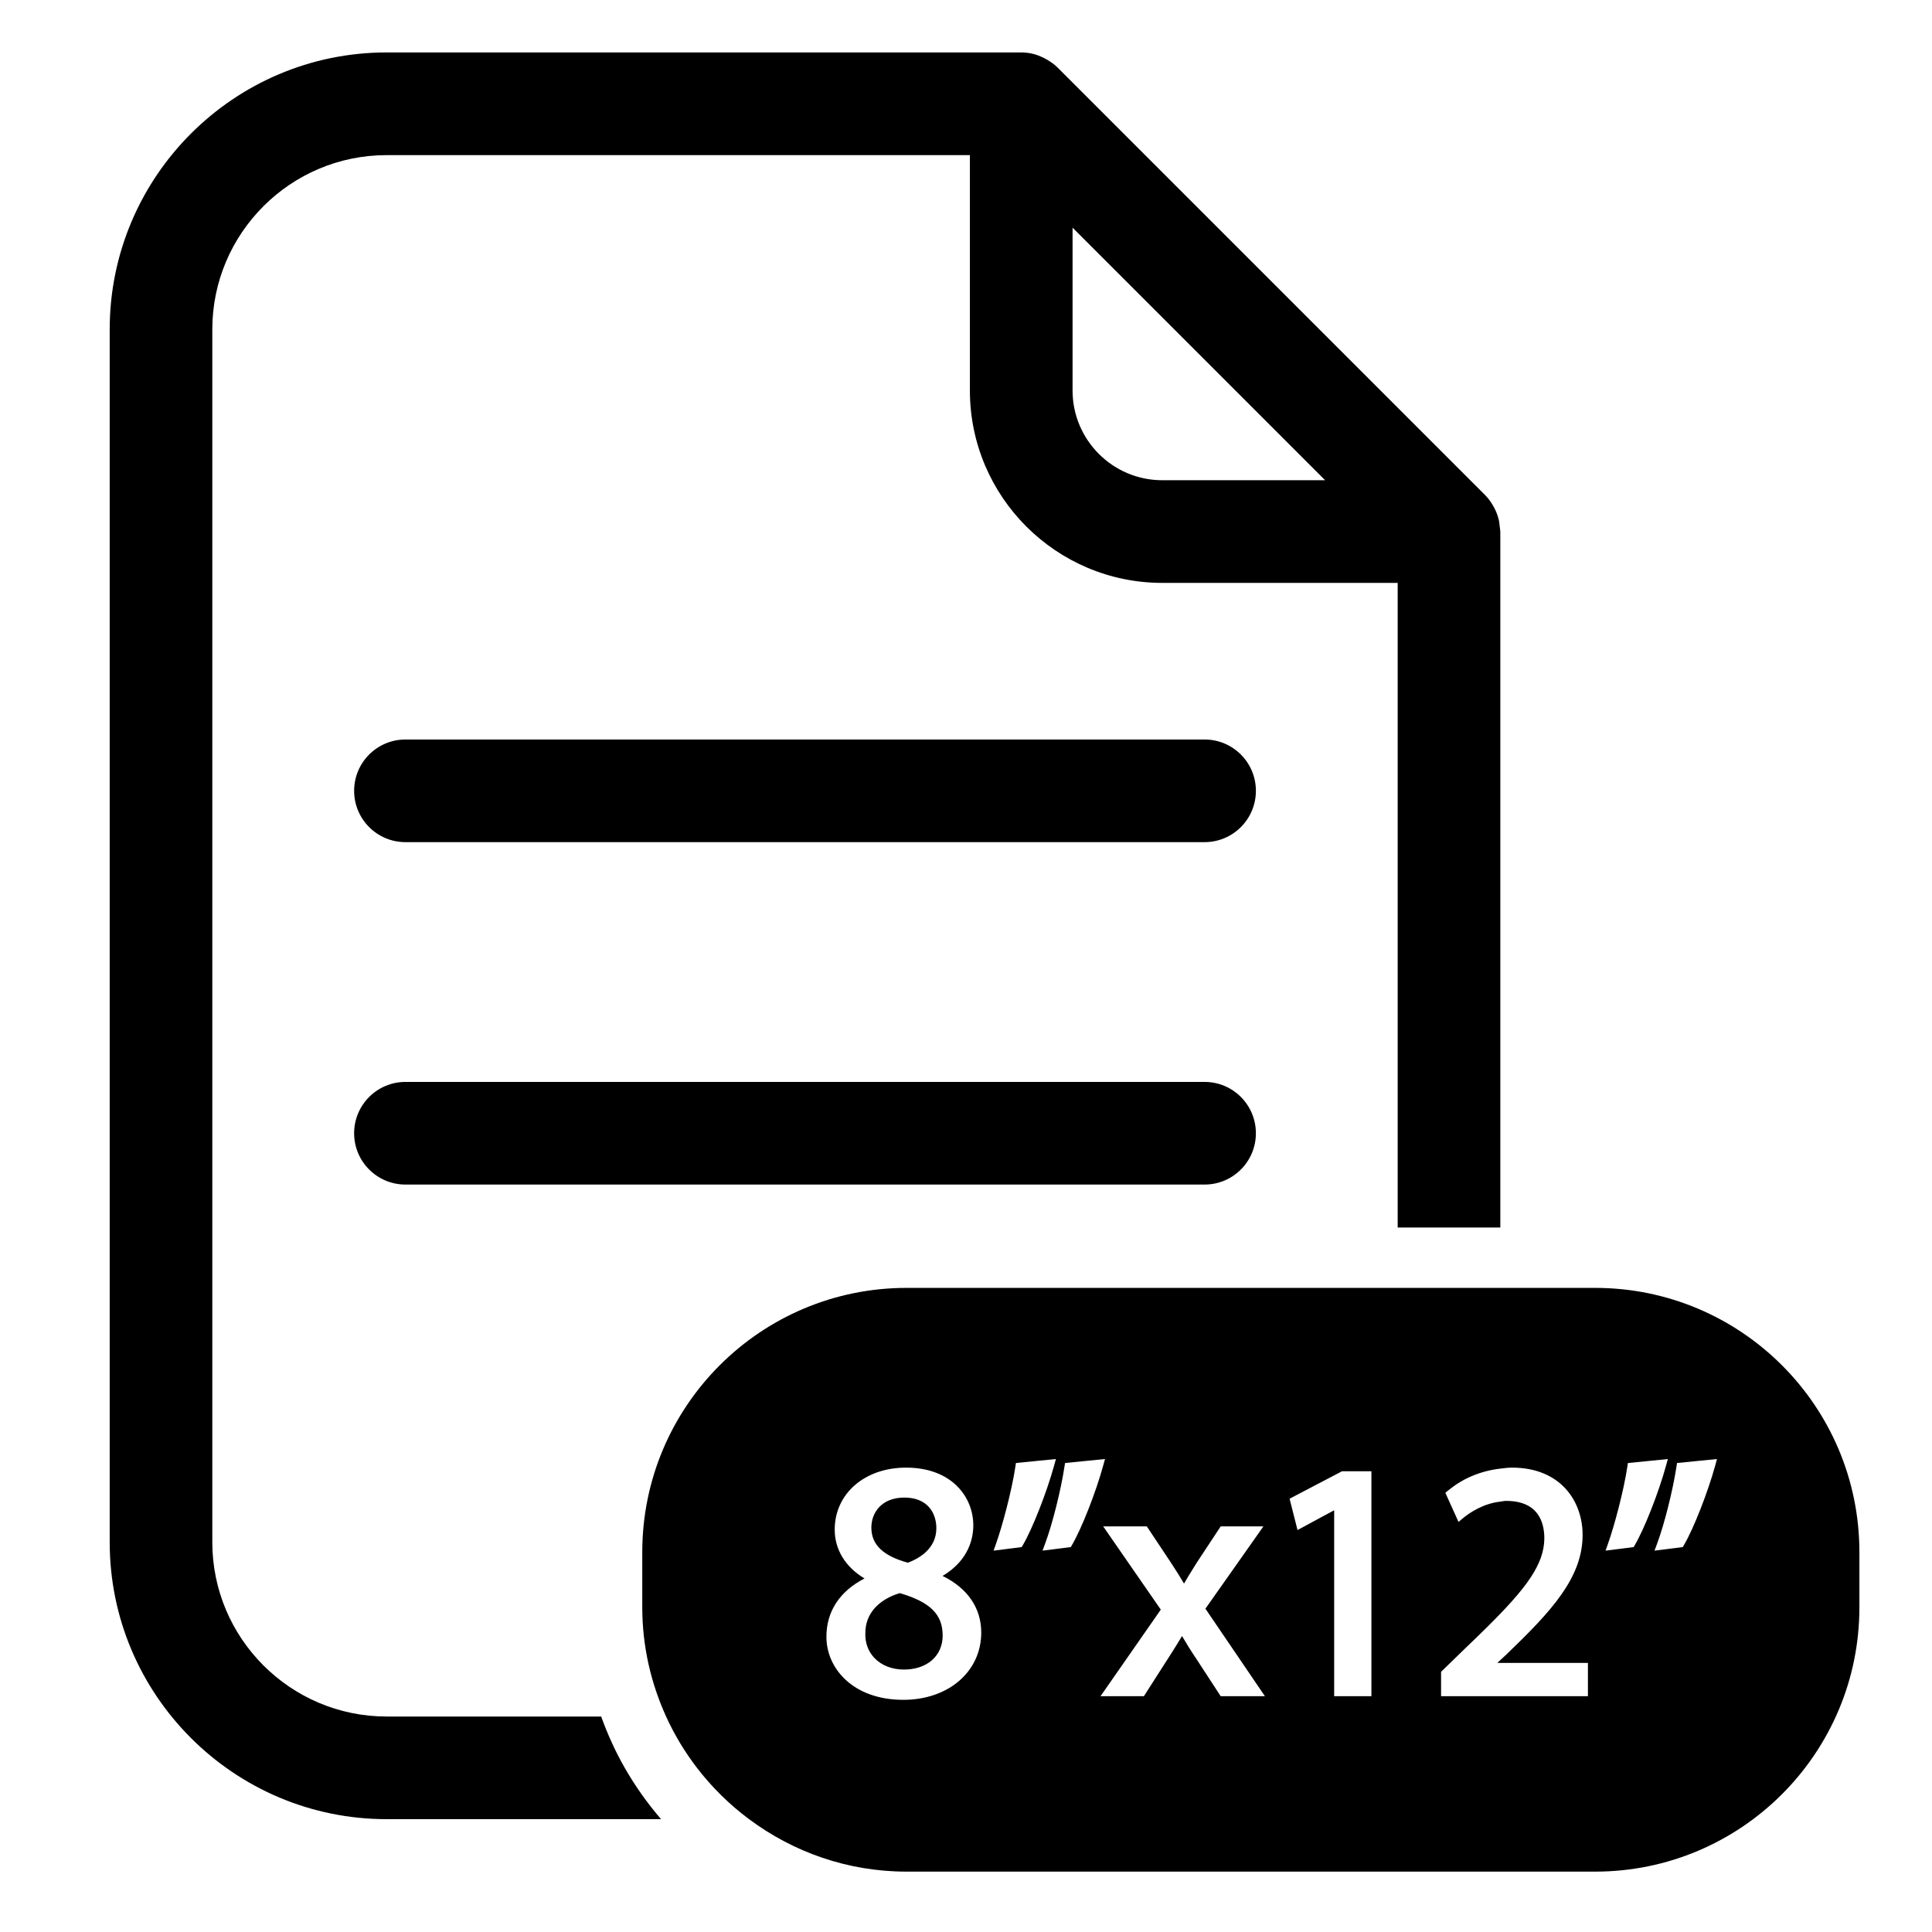
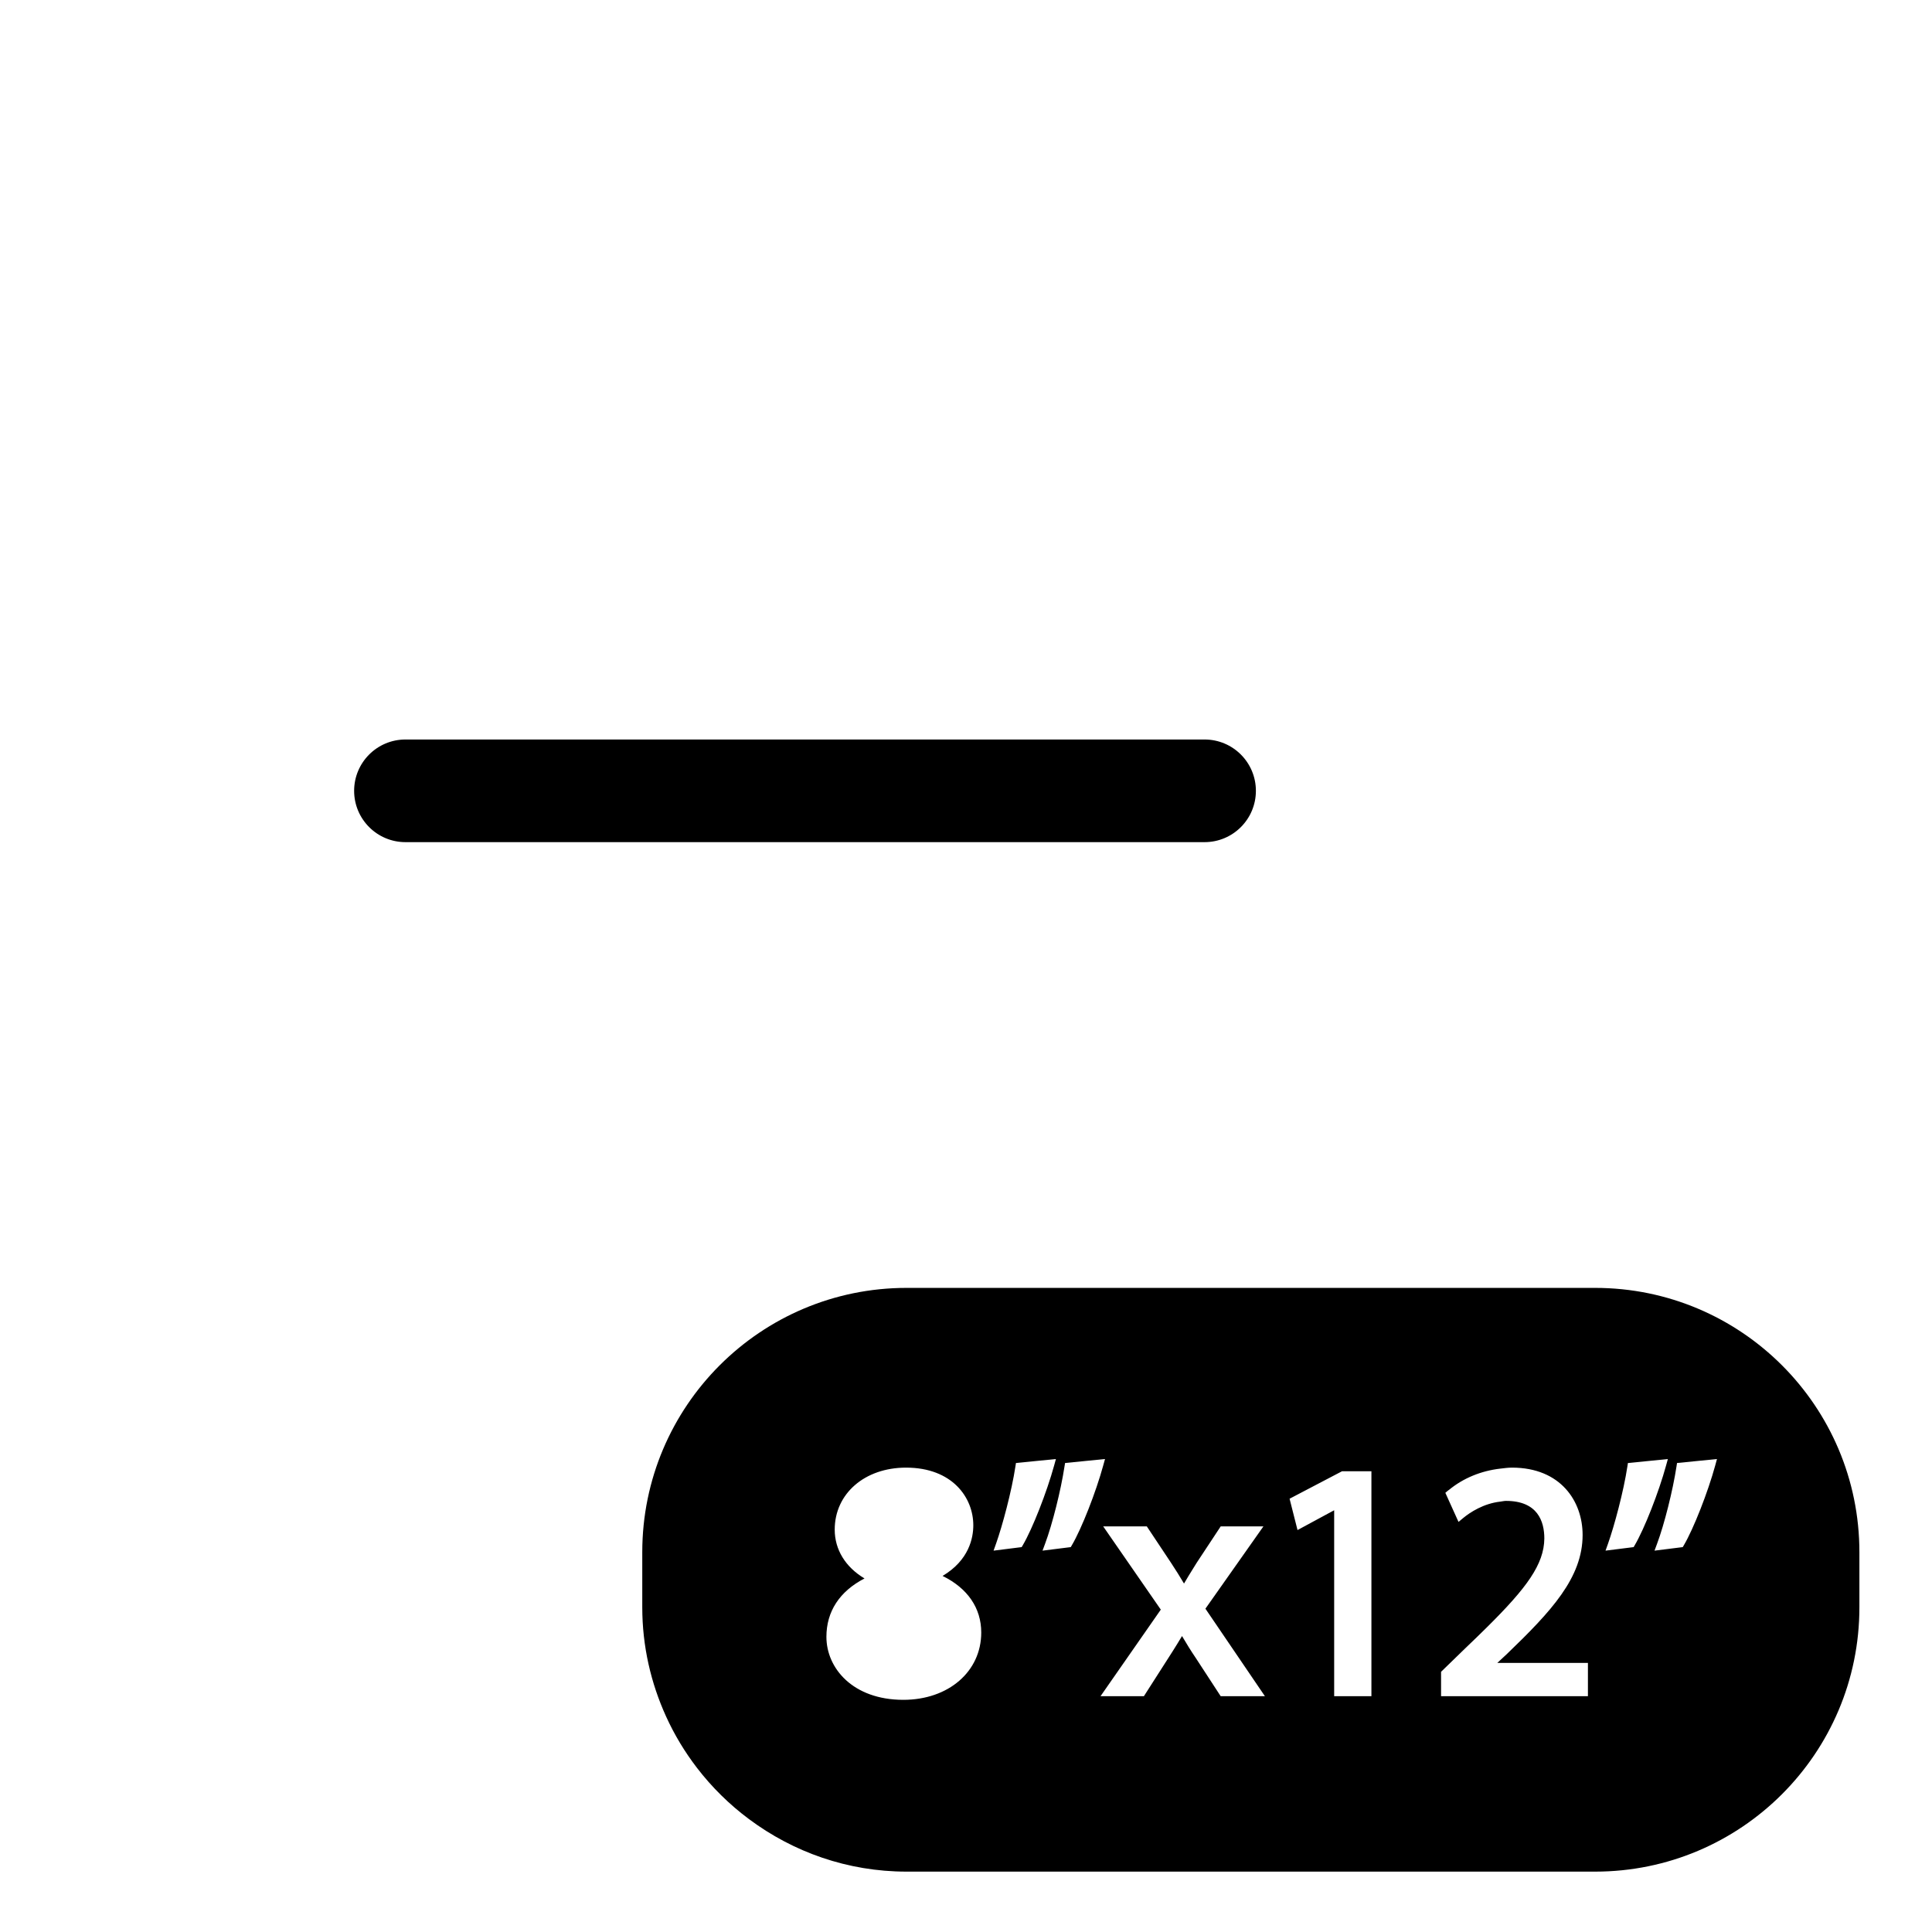
<svg xmlns="http://www.w3.org/2000/svg" version="1.1" id="Capa_1" x="0px" y="0px" width="64px" height="64px" viewBox="0 0 64 64" enable-background="new 0 0 64 64" xml:space="preserve">
  <g>
-     <path d="M12.808,60.262h9.091c-0.454-0.525-0.857-1.094-1.204-1.7c-0.308-0.539-0.567-1.108-0.78-1.7h-7.108   c-3.184,0-5.774-2.59-5.774-5.774V10.913c0-3.184,2.59-5.774,5.774-5.774h19.322v7.798c0,3.514,2.858,6.372,6.372,6.372H46.3   v21.354H48h1.7V17.608c0-0.015-0.005-0.029-0.005-0.044c-0.001-0.041-0.011-0.081-0.015-0.122   c-0.009-0.081-0.015-0.163-0.036-0.242c-0.029-0.116-0.071-0.229-0.124-0.337c-0.016-0.033-0.034-0.065-0.052-0.097   c-0.074-0.128-0.158-0.252-0.266-0.36l-14.17-14.17C34.924,2.128,34.8,2.043,34.67,1.968c-0.031-0.018-0.062-0.035-0.094-0.05   c-0.133-0.065-0.271-0.119-0.415-0.148c0,0-0.001,0-0.002,0c-0.108-0.021-0.218-0.033-0.329-0.033H12.808   c-5.059,0-9.174,4.116-9.174,9.175v40.175C3.633,56.146,7.749,60.262,12.808,60.262z M38.501,15.908   c-1.638,0-2.971-1.333-2.971-2.972V7.542l8.366,8.366H38.501z" />
    <path d="M39.903,24.497H13.431c-0.939,0-1.7,0.761-1.7,1.7s0.761,1.7,1.7,1.7h26.472c0.939,0,1.7-0.761,1.7-1.7   S40.842,24.497,39.903,24.497z" />
-     <path d="M39.903,35.84H13.431c-0.939,0-1.7,0.761-1.7,1.7s0.761,1.7,1.7,1.7h26.472c0.939,0,1.7-0.761,1.7-1.7   S40.842,35.84,39.903,35.84z" />
    <path d="M52.839,42.663H49.7H48h-1.7H30.032c-4.836,0-8.756,3.92-8.756,8.756v1.824c0,1.292,0.287,2.514,0.789,3.618   c0.276,0.608,0.62,1.176,1.022,1.7c0.494,0.644,1.074,1.215,1.725,1.7C26.271,61.349,28.073,62,30.032,62h22.807   c4.836,0,8.756-3.92,8.756-8.756v-1.824C61.596,46.583,57.675,42.663,52.839,42.663z M44.455,48.738h0.975v5.382v2.069h-1.234   v-0.647v-5.513l-1.214,0.656l-0.263-1.038L44.455,48.738z M38.795,51.775c0.153,0.231,0.286,0.445,0.427,0.682   c0.105-0.182,0.211-0.351,0.316-0.521l0.104-0.167l0.795-1.205h1.415l-1.921,2.726l1.971,2.899h-1.465l-0.826-1.267   c-0.166-0.244-0.309-0.479-0.455-0.726c-0.101,0.171-0.205,0.336-0.312,0.507l-0.951,1.486h-1.437l1.997-2.868l-1.908-2.757h1.445   L38.795,51.775z M35.282,48.464l1.323-0.132l-0.058,0.21c-0.243,0.888-0.718,2.098-1.039,2.644l-0.038,0.064l-0.935,0.117   l0.086-0.232c0.239-0.64,0.521-1.762,0.642-2.556L35.282,48.464z M32.995,51.137c0.211-0.594,0.518-1.741,0.642-2.558l0.018-0.115   l1.324-0.132l-0.058,0.21c-0.245,0.891-0.72,2.101-1.039,2.644l-0.038,0.064l-0.931,0.117L32.995,51.137z M27.651,50.67   c0-1.19,0.993-2.053,2.362-2.053c1.532,0,2.229,0.99,2.229,1.91c0,0.415-0.139,1.155-1.018,1.678   c0.829,0.406,1.281,1.064,1.281,1.875c0,1.292-1.085,2.229-2.581,2.229c-1.673,0-2.548-1.049-2.548-2.086   c0-0.842,0.435-1.506,1.262-1.935C28.007,51.912,27.651,51.333,27.651,50.67z M52.602,56.189h-4.456h-0.409v-0.808l0.804-0.781   c0.259-0.247,0.492-0.473,0.709-0.688c1.325-1.311,1.899-2.092,1.908-2.947c0-0.567-0.22-1.246-1.27-1.246   c-0.066,0-0.125,0.017-0.188,0.024c-0.552,0.061-1.004,0.355-1.233,0.546l-0.152,0.126L48,49.719l-0.121-0.268l0.087-0.073   c0.011-0.009,0.023-0.015,0.034-0.024c0.479-0.394,1.071-0.632,1.7-0.704c0.128-0.015,0.256-0.033,0.387-0.033   c1.616,0,2.339,1.12,2.339,2.229c0,1.42-1.041,2.532-2.511,3.948L49.6,55.086h3.002V56.189z M54.116,51.25l-0.931,0.117   l0.082-0.229c0.211-0.594,0.518-1.741,0.642-2.558l0.018-0.115l1.323-0.132l-0.058,0.21c-0.243,0.888-0.718,2.098-1.039,2.644   L54.116,51.25z M56.82,48.542c-0.243,0.888-0.718,2.098-1.039,2.644l-0.038,0.064l-0.935,0.117l0.086-0.232   c0.239-0.64,0.521-1.762,0.642-2.556l0.018-0.115l1.323-0.132L56.82,48.542z" />
-     <path d="M30.072,51.767c0.315-0.115,0.946-0.433,0.946-1.141c0-0.491-0.278-1.017-1.06-1.017c-0.755,0-1.093,0.5-1.093,0.995   C28.865,51.168,29.249,51.539,30.072,51.767z" />
-     <path d="M29.946,55.306c0.766,0,1.281-0.453,1.281-1.126c0-0.702-0.413-1.111-1.423-1.406c-0.724,0.222-1.138,0.701-1.138,1.318   c-0.015,0.321,0.093,0.615,0.304,0.835C29.204,55.171,29.55,55.306,29.946,55.306z" />
  </g>
</svg>